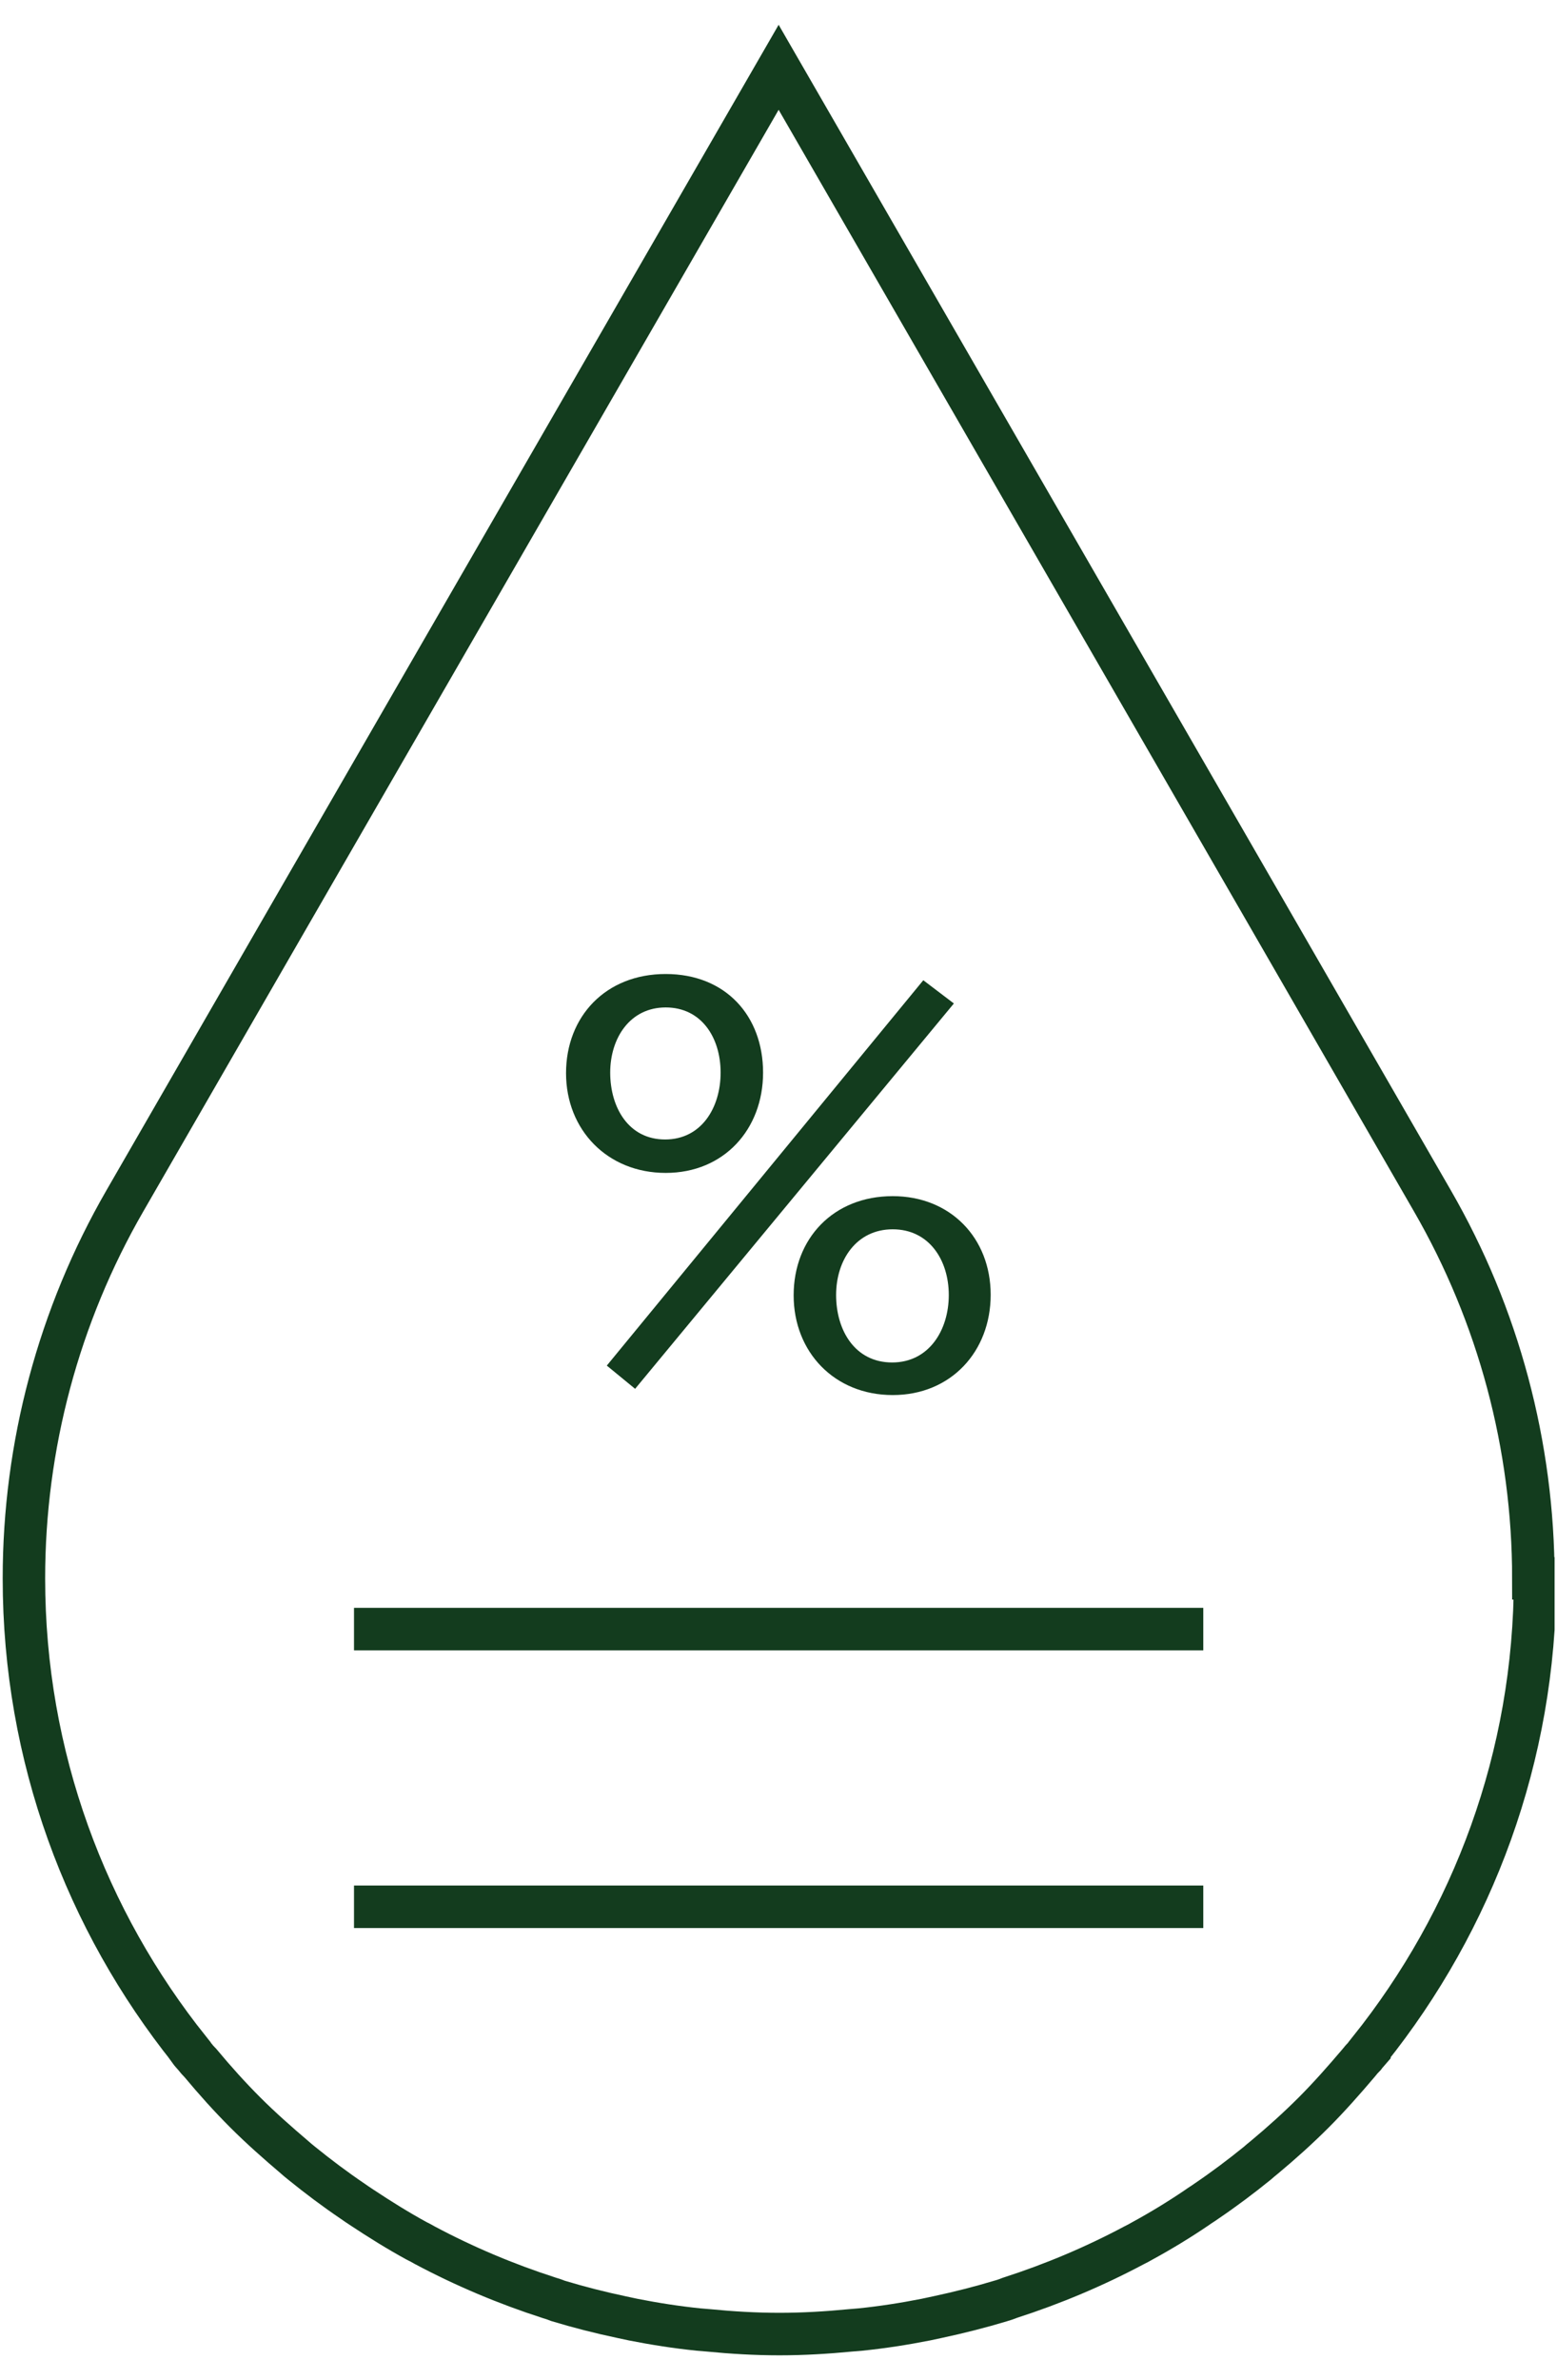
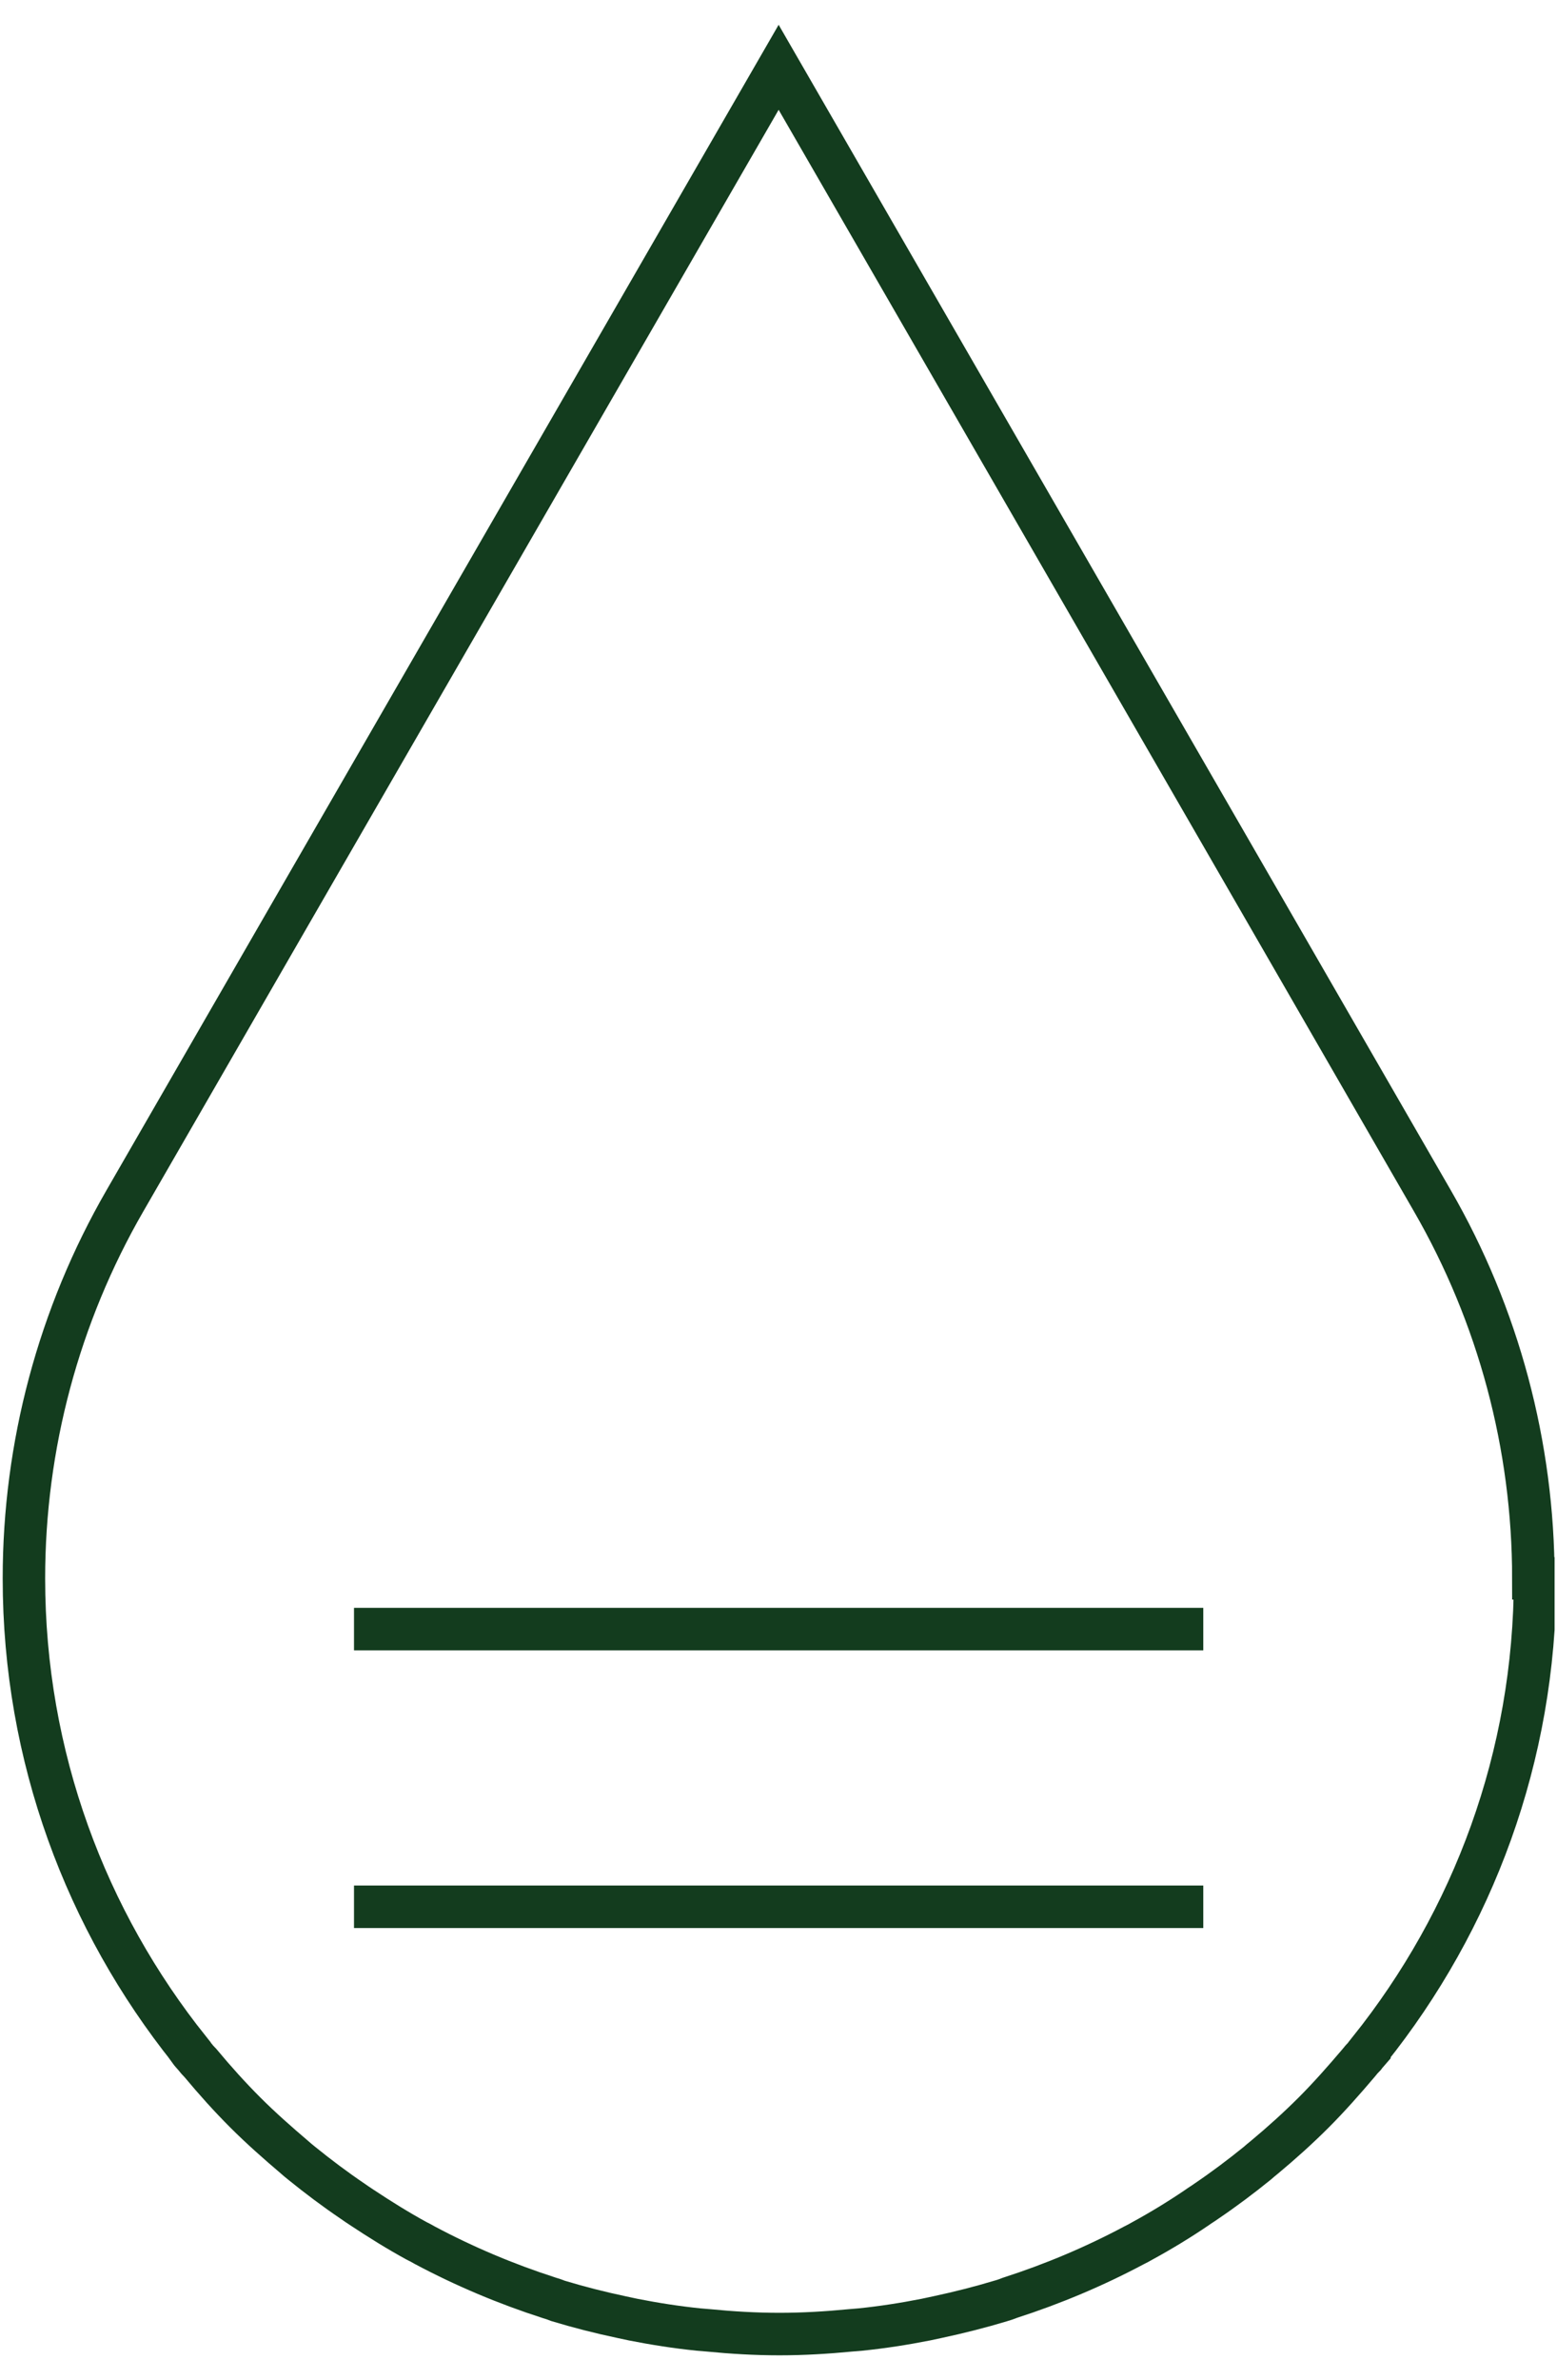
<svg xmlns="http://www.w3.org/2000/svg" width="55" height="84" viewBox="0 0 55 84" fill="none">
  <g clip-path="url(#clip0_64_377)">
    <path d="M12.505 57.495H42.505" stroke="#133C1E" stroke-width="1.5" stroke-miterlimit="10" />
    <path d="M12.505 67.295H42.505" stroke="#133C1E" stroke-width="1.5" stroke-miterlimit="10" />
    <path d="M54.165 55.705C54.165 51.025 52.935 46.425 50.595 42.375L44.825 32.375L27.505 2.375L10.185 32.375L4.415 42.375C2.075 46.425 0.845 51.025 0.845 55.705C0.845 62.005 3.045 67.785 6.695 72.345V72.365C6.745 72.435 6.805 72.495 6.865 72.565C6.935 72.655 7.005 72.735 7.085 72.815C7.585 73.415 8.105 73.995 8.665 74.555C9.215 75.105 9.805 75.625 10.405 76.135C10.485 76.205 10.565 76.275 10.655 76.345C11.235 76.815 11.835 77.265 12.455 77.685C12.565 77.765 12.675 77.835 12.795 77.915C13.415 78.325 14.055 78.725 14.715 79.085C14.815 79.135 14.915 79.185 15.015 79.245C16.405 79.985 17.875 80.605 19.395 81.095C19.505 81.125 19.615 81.165 19.715 81.205C20.445 81.425 21.185 81.615 21.945 81.775C22.085 81.805 22.225 81.835 22.365 81.865C23.125 82.015 23.895 82.135 24.675 82.215C24.795 82.225 24.915 82.235 25.035 82.245C25.855 82.325 26.685 82.375 27.535 82.375C28.375 82.375 29.205 82.325 30.035 82.245C30.155 82.235 30.275 82.225 30.395 82.215C31.175 82.135 31.945 82.015 32.705 81.865C32.845 81.835 32.985 81.805 33.125 81.775C33.875 81.615 34.625 81.425 35.355 81.205C35.465 81.175 35.575 81.135 35.675 81.095C37.195 80.605 38.665 79.985 40.055 79.245C40.155 79.195 40.255 79.145 40.355 79.085C41.015 78.725 41.655 78.335 42.275 77.915C42.385 77.835 42.505 77.765 42.615 77.685C43.235 77.265 43.835 76.815 44.415 76.345C44.495 76.275 44.575 76.205 44.665 76.135C45.265 75.635 45.845 75.115 46.405 74.555C46.955 74.005 47.475 73.415 47.985 72.815C48.055 72.725 48.125 72.645 48.205 72.565C48.255 72.495 48.315 72.435 48.375 72.365V72.345C52.025 67.785 54.225 62.005 54.225 55.705H54.165Z" stroke="#133C1E" stroke-width="1.5" stroke-miterlimit="10" />
-     <path d="M19.995 37.875C19.995 35.875 21.395 34.375 23.515 34.375C25.635 34.375 26.955 35.855 26.955 37.855C26.955 39.855 25.575 41.395 23.515 41.395C21.455 41.395 19.995 39.875 19.995 37.875ZM32.615 34.595L33.695 35.415L22.435 49.015L21.435 48.195L32.615 34.595ZM23.495 40.215C24.775 40.215 25.455 39.095 25.455 37.855C25.455 36.615 24.775 35.555 23.515 35.555C22.255 35.555 21.555 36.635 21.555 37.855C21.555 39.075 22.195 40.215 23.495 40.215ZM31.535 42.215C33.575 42.215 34.995 43.695 34.995 45.695C34.995 47.695 33.595 49.235 31.535 49.235C29.475 49.235 28.035 47.715 28.035 45.715C28.035 43.715 29.435 42.215 31.535 42.215ZM31.515 48.085C32.815 48.085 33.515 46.945 33.515 45.705C33.515 44.465 32.815 43.385 31.535 43.385C30.255 43.385 29.535 44.465 29.535 45.705C29.535 46.945 30.195 48.085 31.515 48.085Z" fill="#133C1E" />
  </g>
  <defs>
    <clipPath id="clip0_64_377">
      <rect width="54.83" height="82.25" fill="white" transform="translate(0.085 0.875)" />
    </clipPath>
  </defs>
</svg>